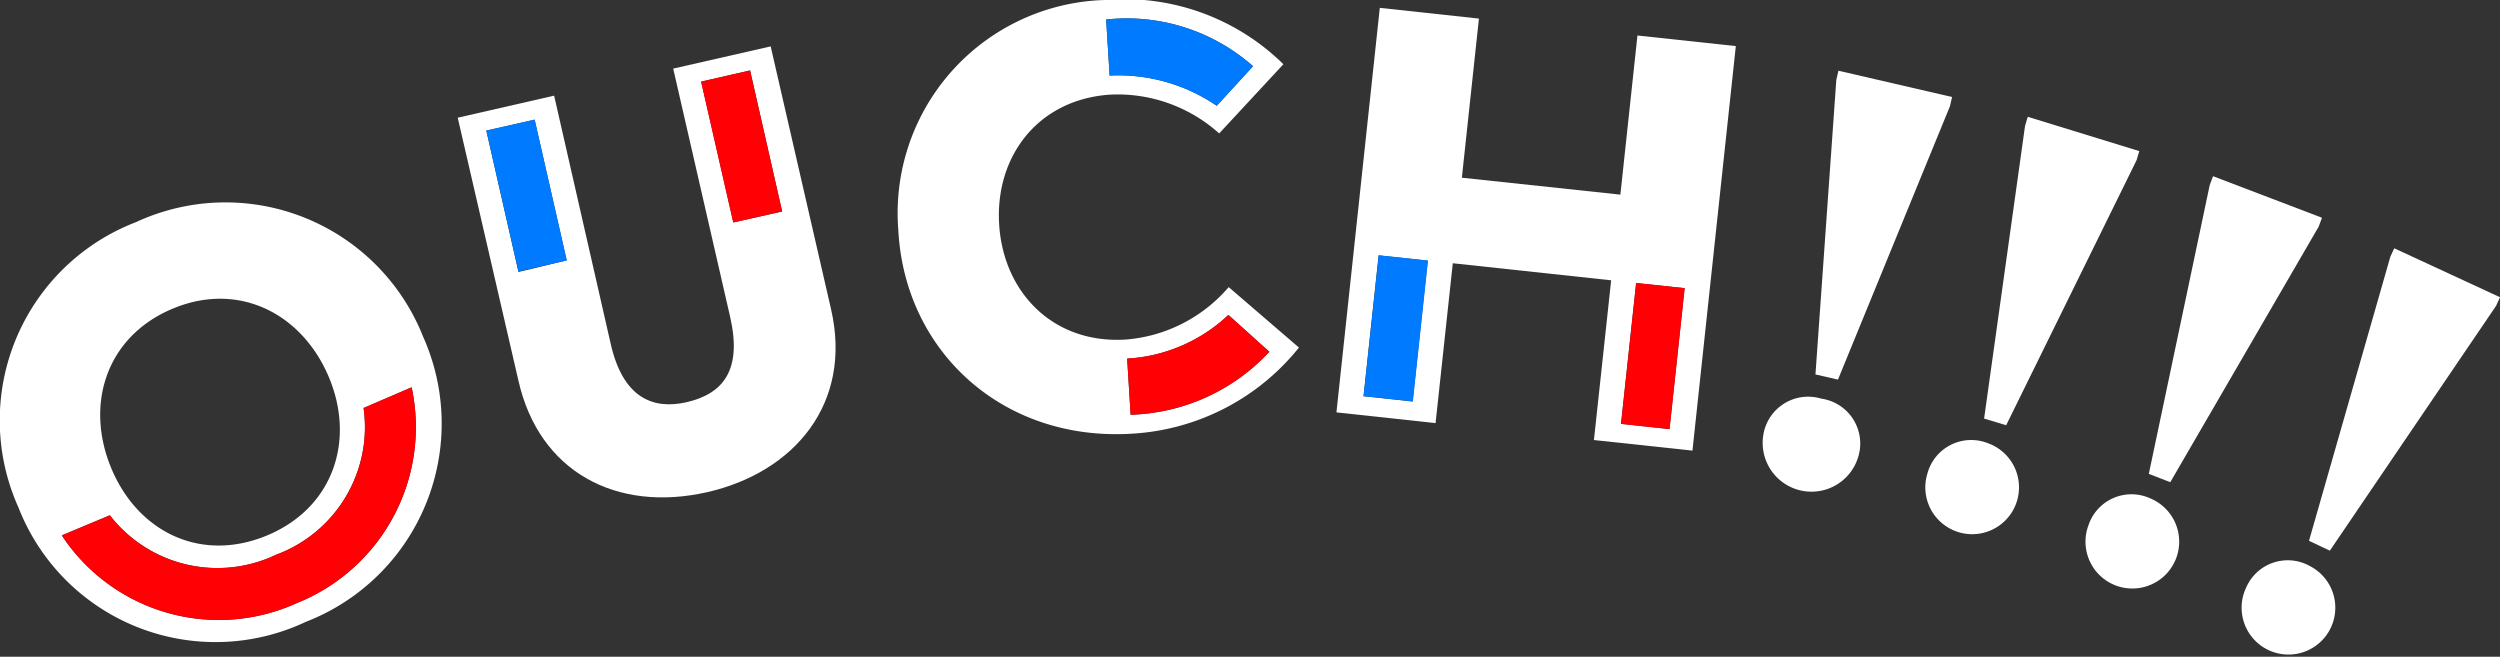
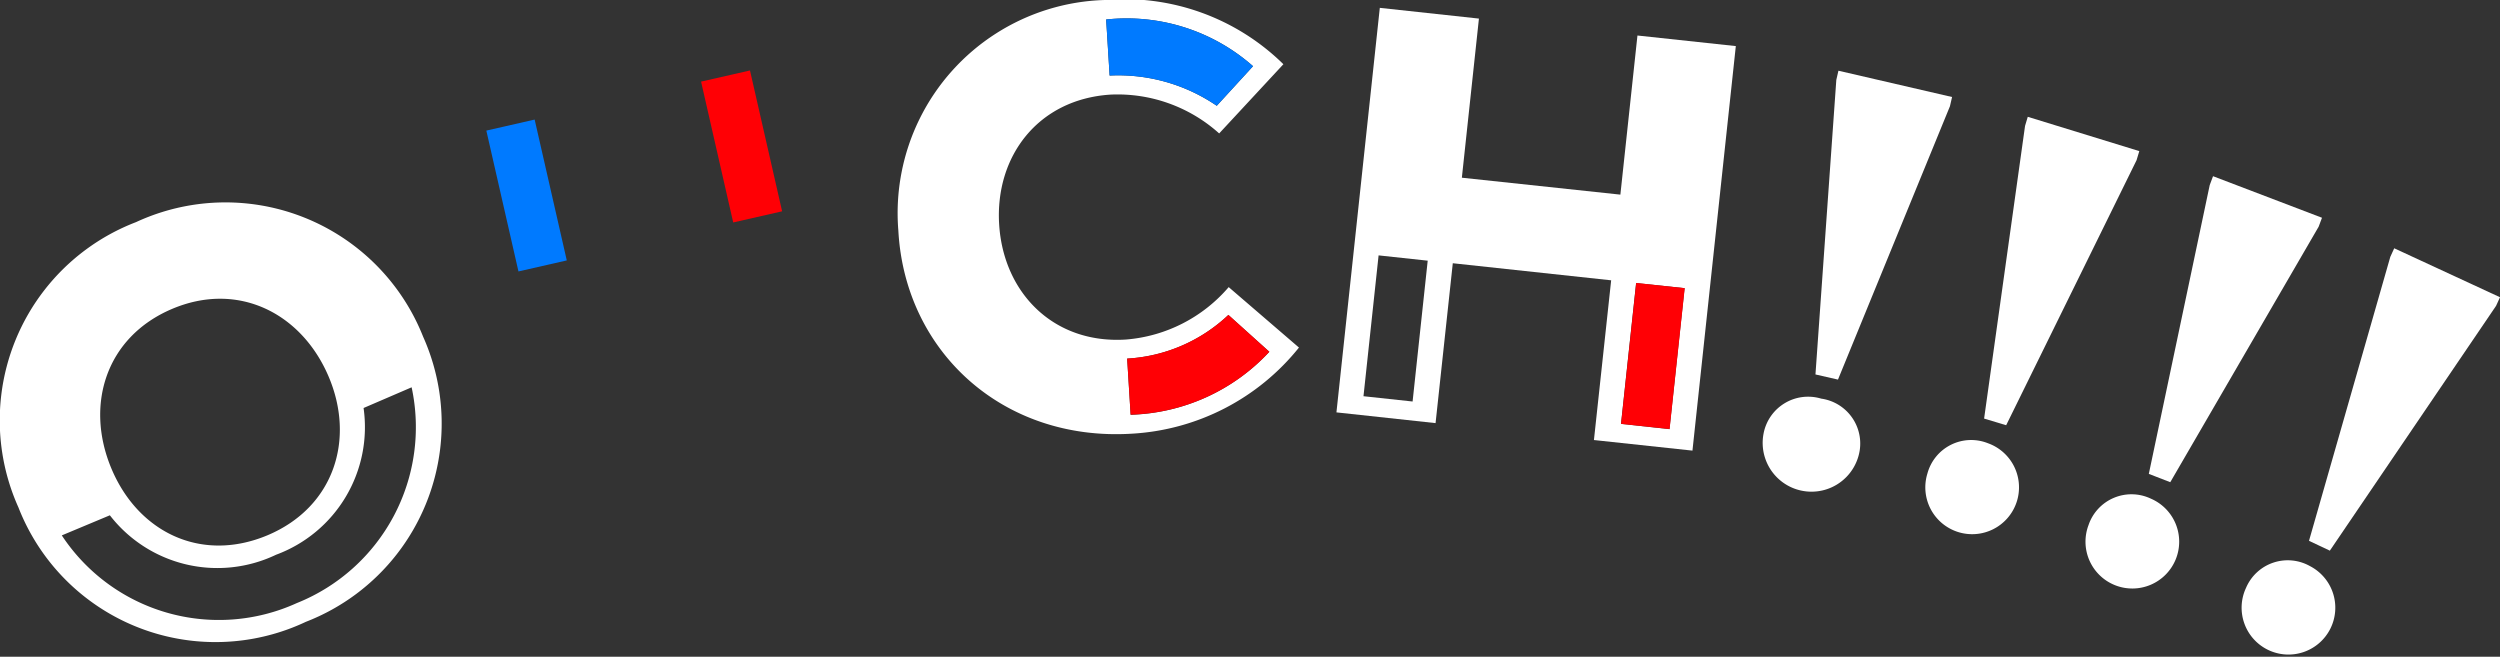
<svg xmlns="http://www.w3.org/2000/svg" viewBox="0 0 165.44 43.46">
  <rect x="0" y="0" width="165.44" height="43.46" fill="#333333" stroke="none" />
  <defs>
    <style>.cls-1{fill:#fff;}.cls-2{fill:#ff0005;}.cls-3{fill:#007aff;}</style>
  </defs>
  <g id="レイヤー_2" data-name="レイヤー 2">
    <g id="レイヤー_1-2" data-name="レイヤー 1">
      <path class="cls-1" d="M9,14.7a14.07,14.07,0,0,1,19,7.58,14.07,14.07,0,0,1-7.76,18.87A14,14,0,0,1,1.22,33.58,14.05,14.05,0,0,1,9,14.7ZM19.64,39.91a12.54,12.54,0,0,0,7.6-14.28L24.06,27a9,9,0,0,1-5.79,9.71,9,9,0,0,1-11-2.61L4.09,35.43A12.45,12.45,0,0,0,19.64,39.91Zm-1.91-4.5c4.38-1.86,5.8-6.35,4-10.53s-6-6.29-10.36-4.43S5.61,26.79,7.37,31,13.31,37.28,17.73,35.41Z" />
-       <path class="cls-1" d="M30.29,7.79l6.38-1.46,3.75,16.45c.8,3.5,2.74,4.35,5,3.84,2.45-.56,3.7-2.14,2.9-5.64L44.55,4.54,51,3.07l4,17.41c1.42,6.21-2.42,10.77-8.2,12.09-6,1.36-11.12-1.33-12.49-7.37Zm7.21,9.44L35.38,7.92l-3.2.72L34.31,18ZM51.76,14,49.64,4.66,46.4,5.4l2.13,9.32Z" />
      <path class="cls-1" d="M73.12,0A15,15,0,0,1,84.93,4.25L80.68,8.83A10.06,10.06,0,0,0,73.5,6.26c-4.79.3-7.66,4.07-7.38,8.59s3.59,7.92,8.38,7.62A10,10,0,0,0,81.31,19l4.65,4A15.28,15.28,0,0,1,74.89,28.7c-8.51.52-15-5.42-15.44-13.43A14.11,14.11,0,0,1,73.12,0Zm7.4,7,2.4-2.62A12.64,12.64,0,0,0,73.2,1.29L73.43,5A11.55,11.55,0,0,1,80.52,7ZM84,23.28l-2.71-2.44a10.6,10.6,0,0,1-6.7,2.89l.23,3.72A13.07,13.07,0,0,0,84,23.28Z" />
      <path class="cls-1" d="M91.31.52l6.56.71L96.74,11.76l10.49,1.12,1.13-10.53,6.51.7L112,29.82l-6.52-.7,1.14-10.57L96.14,17.42,95,28l-6.56-.71Zm2.17,26.05,1-9.32-3.25-.35-1,9.32Zm17,1.83,1-9.33-3.21-.34-1,9.32Z" />
      <path class="cls-1" d="M120.52,26.38A3,3,0,0,1,123,30.13a3.23,3.23,0,0,1-6.29-1.46A3,3,0,0,1,120.52,26.38Zm1-21.09.14-.61,7.52,1.74-.14.61-7.41,18.09-1.49-.34Z" />
      <path class="cls-1" d="M131.55,29.33a3.1,3.1,0,1,1-4,2A3,3,0,0,1,131.55,29.33Zm2.46-21,.18-.6L141.57,10l-.18.6-8.63,17.54-1.46-.44Z" />
      <path class="cls-1" d="M142.34,33a3.1,3.1,0,1,1-4.13,1.75A3,3,0,0,1,142.34,33Zm3.89-20.75.22-.59,7.21,2.75-.22.59-9.82,16.91-1.42-.55Z" />
      <path class="cls-1" d="M152.86,37.46a3.1,3.1,0,1,1-4.23,1.45A3,3,0,0,1,152.86,37.46ZM158.18,17l.26-.57,7,3.24-.26.57-11,16.2-1.38-.65Z" />
-       <path class="cls-2" d="M19.64,39.91a12.54,12.54,0,0,0,7.6-14.28L24.06,27a9,9,0,0,1-5.79,9.71,9,9,0,0,1-11-2.61L4.09,35.43A12.45,12.45,0,0,0,19.64,39.91Z" />
      <rect class="cls-3" x="33.2" y="8.16" width="3.28" height="9.56" transform="translate(-2 8.07) rotate(-12.85)" />
      <rect class="cls-2" x="47.42" y="4.91" width="3.32" height="9.56" transform="translate(-0.93 11.16) rotate(-12.85)" />
      <path class="cls-3" d="M80.52,7l2.4-2.62A12.64,12.64,0,0,0,73.2,1.29L73.43,5A11.55,11.55,0,0,1,80.52,7Z" />
      <path class="cls-2" d="M84,23.28l-2.71-2.44a10.66,10.66,0,0,1-6.7,2.89l.23,3.71A13,13,0,0,0,84,23.28Z" />
-       <rect class="cls-3" x="87.68" y="20.09" width="9.38" height="3.28" transform="translate(60.9 111.25) rotate(-83.87)" />
      <rect class="cls-2" x="104.7" y="21.94" width="9.38" height="3.23" transform="translate(74.28 129.81) rotate(-83.87)" />
    </g>
  </g>
</svg>